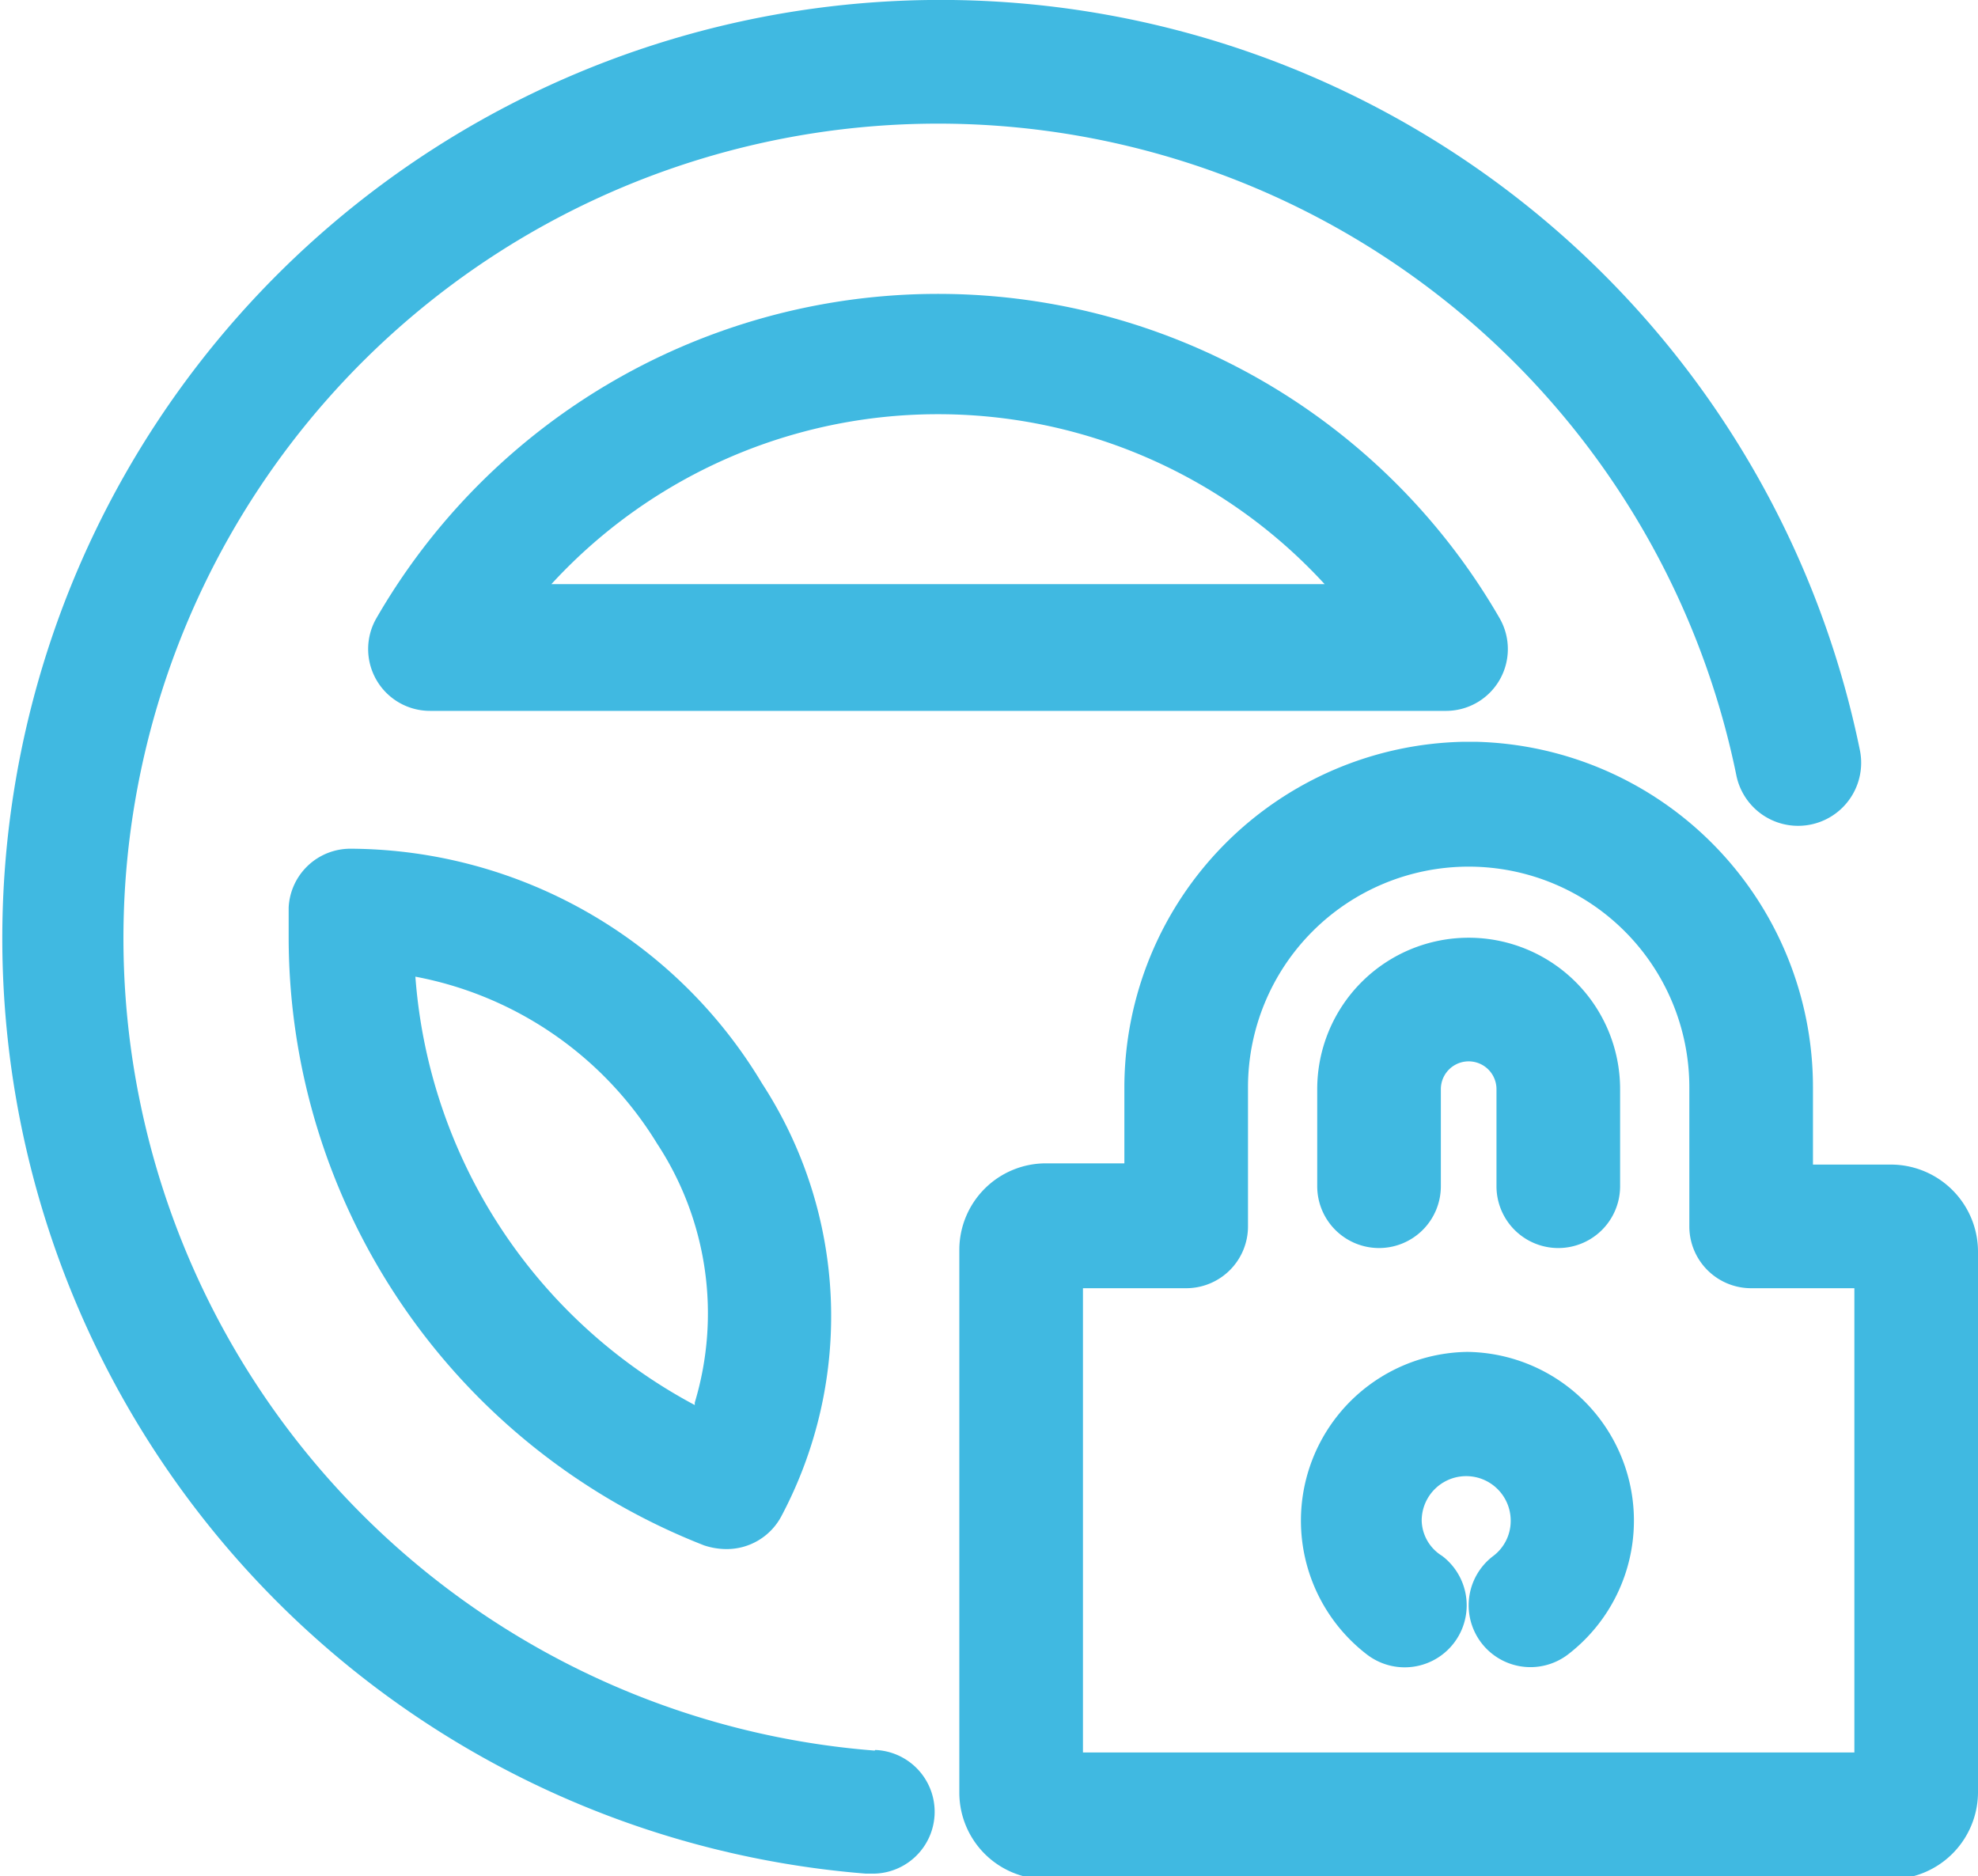
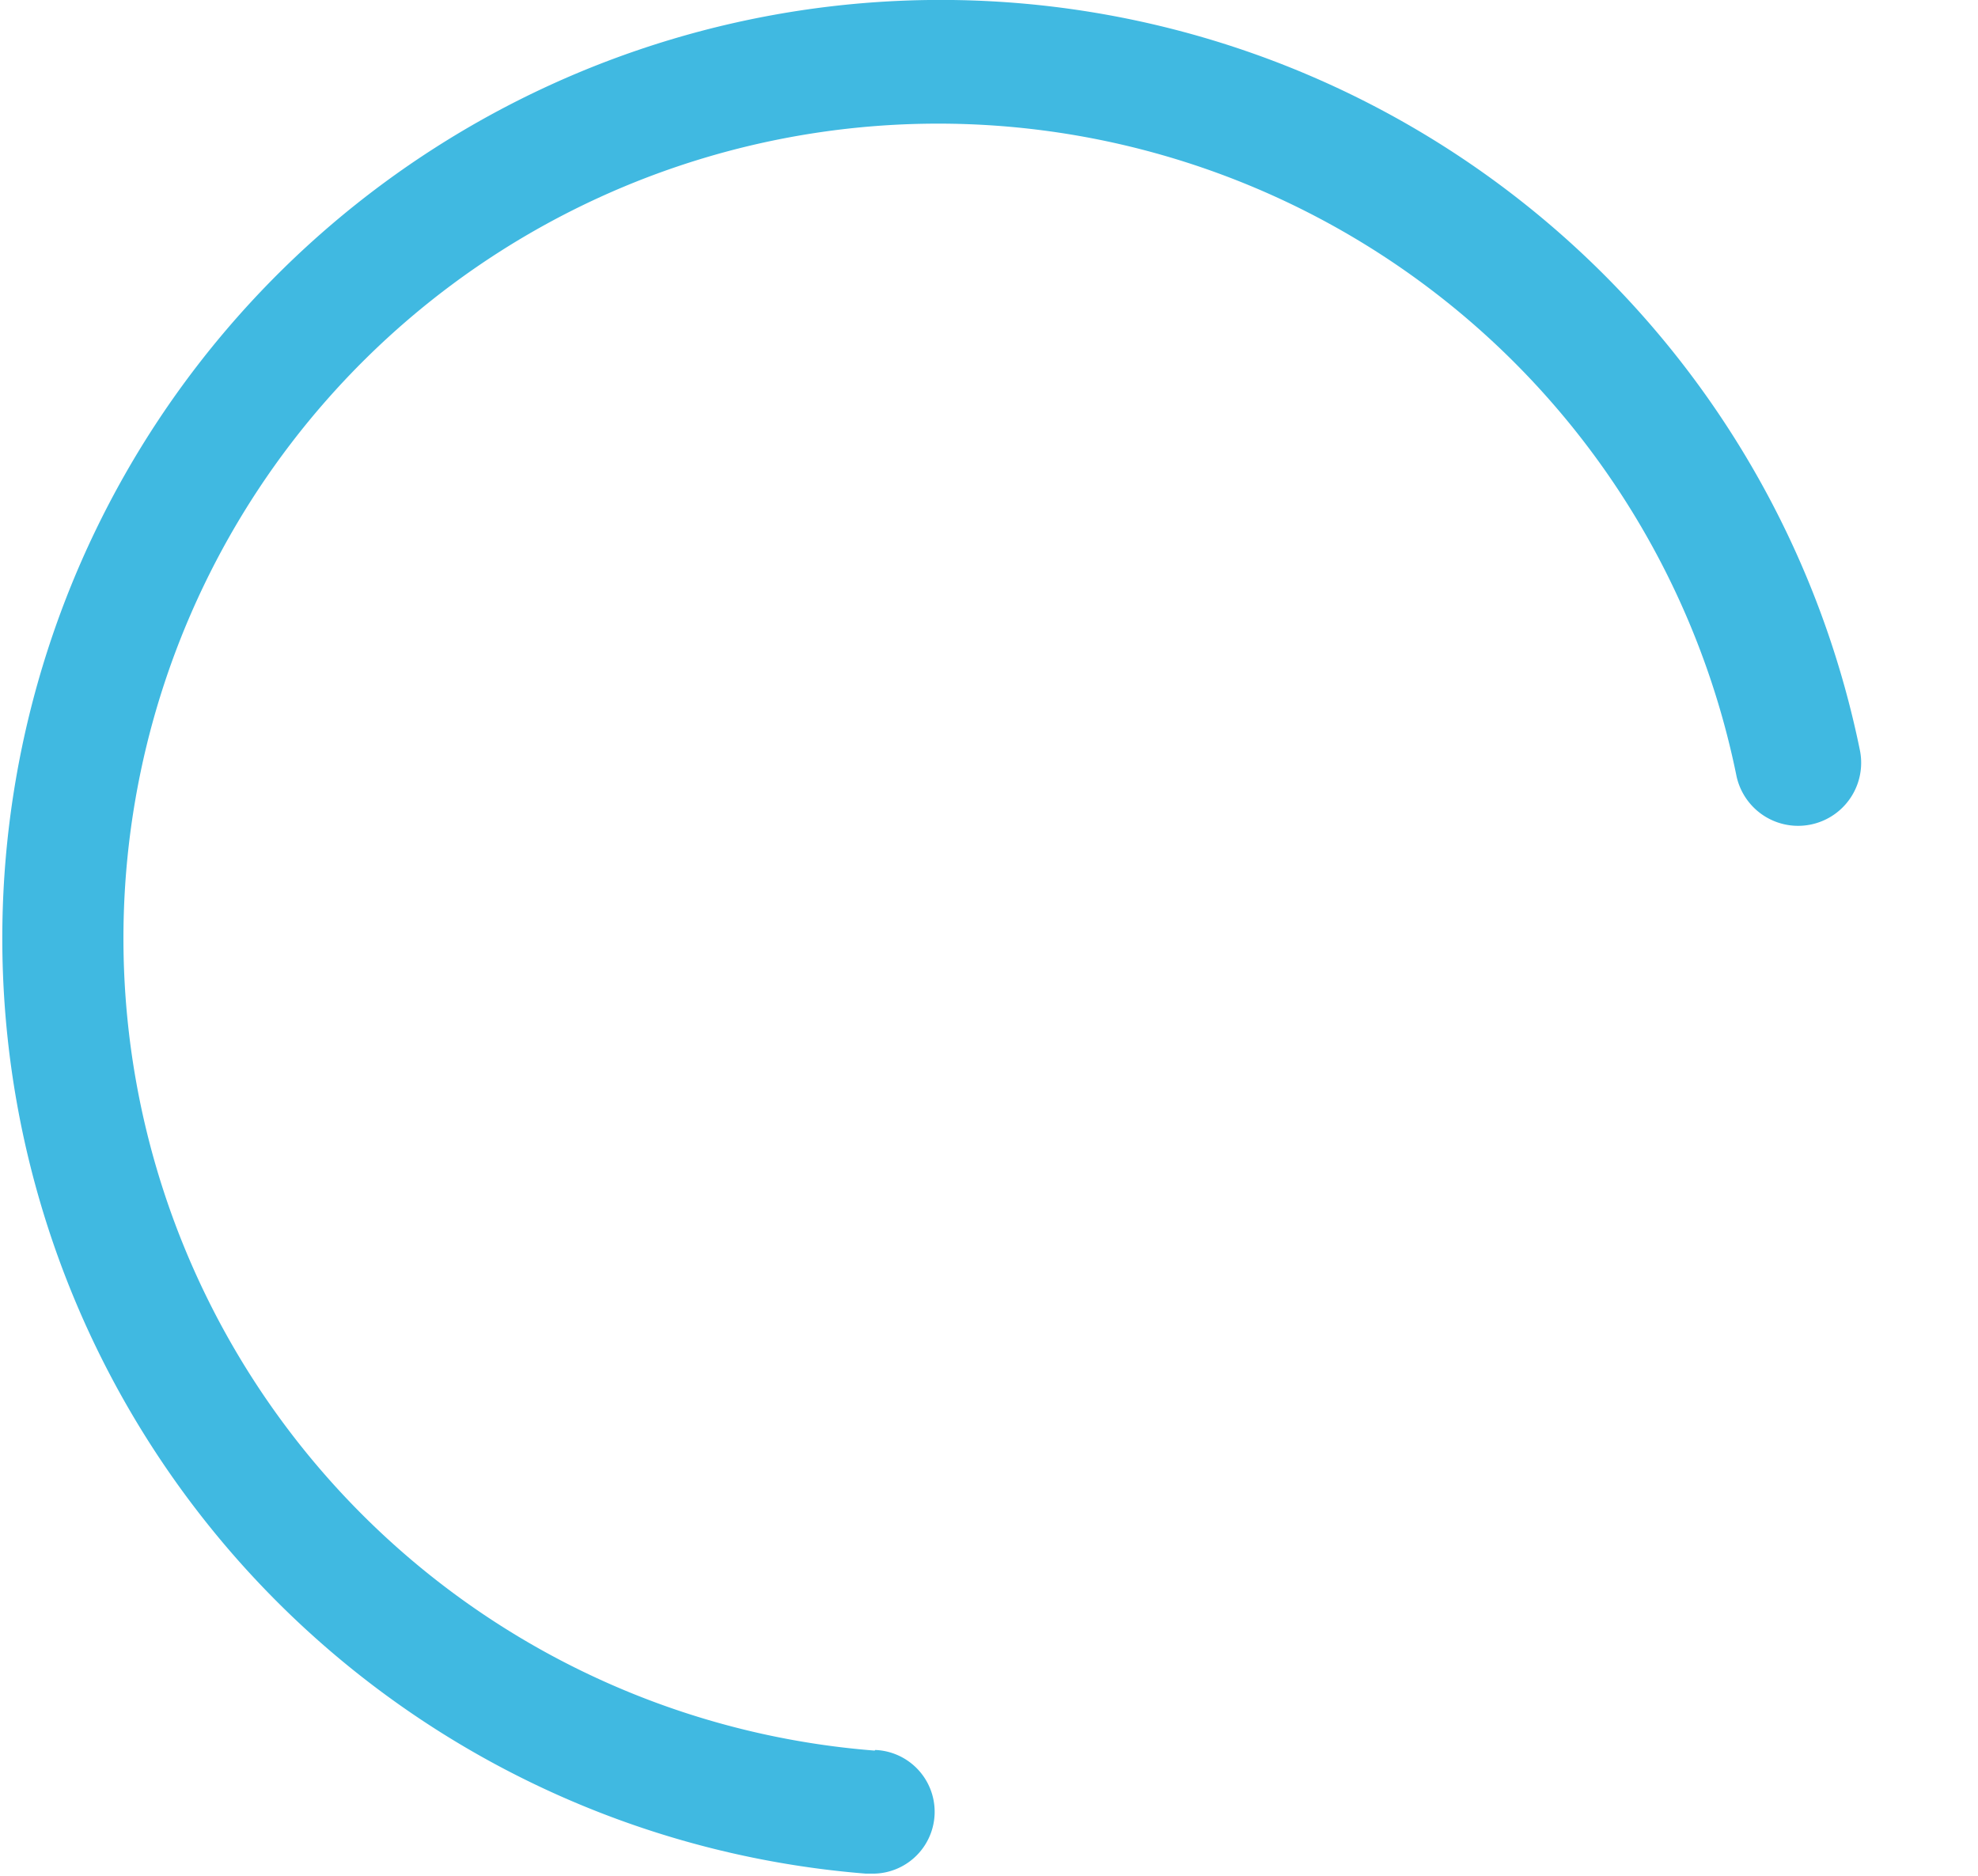
<svg xmlns="http://www.w3.org/2000/svg" viewBox="0 0 32 30.35">
  <defs>
    <style>.cls-1{fill:#40b9e1;}</style>
  </defs>
  <g id="Livello_2" data-name="Livello 2">
    <g id="Livello_1-2" data-name="Livello 1">
-       <path class="cls-1" d="M30.59,18.84H29.33V17.59A5.59,5.59,0,0,0,23.87,12h-.18a5.6,5.6,0,0,0-5.5,5.57v1.25H16.92a1.4,1.4,0,0,0-1.4,1.4V29a1.4,1.4,0,0,0,1.4,1.4H30.59A1.41,1.41,0,0,0,32,29V20.24A1.41,1.41,0,0,0,30.59,18.84ZM30,28.35H17.52V20.84h1.67a1,1,0,0,0,1-1V17.59a3.57,3.57,0,1,1,7.14,0v2.25a1,1,0,0,0,1,1H30Z" />
      <path class="cls-1" d="M14.15,28.32A13.18,13.18,0,1,1,28.09,12.54a1,1,0,0,0,2-.4A15.18,15.18,0,1,0,14,30.31h.08a1,1,0,0,0,.08-2Z" />
-       <path class="cls-1" d="M5.67,13.73a1,1,0,0,0-1,.95c0,.17,0,.33,0,.5A10.57,10.57,0,0,0,11.39,25a1.15,1.15,0,0,0,.37.06,1,1,0,0,0,.88-.53,6.9,6.9,0,0,0-.31-7A7.8,7.8,0,0,0,5.67,13.73Zm5.57,9A8.57,8.57,0,0,1,6.72,15.8a5.85,5.85,0,0,1,3.91,2.7A5,5,0,0,1,11.24,22.69Z" />
-       <path class="cls-1" d="M24.26,11a1,1,0,0,0,0-1A10.49,10.49,0,0,0,6.09,10a1,1,0,0,0,0,1,1,1,0,0,0,.87.5H23.4A1,1,0,0,0,24.26,11ZM8.92,9.45a8.49,8.49,0,0,1,12.51,0Z" />
-       <path class="cls-1" d="M22.31,20.19a1,1,0,0,0,1-1V17.62a.45.45,0,1,1,.9,0v1.57a1,1,0,1,0,2,0V17.62a2.45,2.45,0,1,0-4.9,0v1.57A1,1,0,0,0,22.31,20.19Z" />
-       <path class="cls-1" d="M23.76,21.87a2.73,2.73,0,0,0-1.64,4.9,1,1,0,0,0,1.21-1.6A.69.69,0,0,1,23,24.6a.72.72,0,1,1,1.44,0,.71.71,0,0,1-.28.57,1,1,0,0,0,.6,1.8,1,1,0,0,0,.6-.2,2.73,2.73,0,0,0-1.64-4.9Z" />
    </g>
  </g>
</svg>